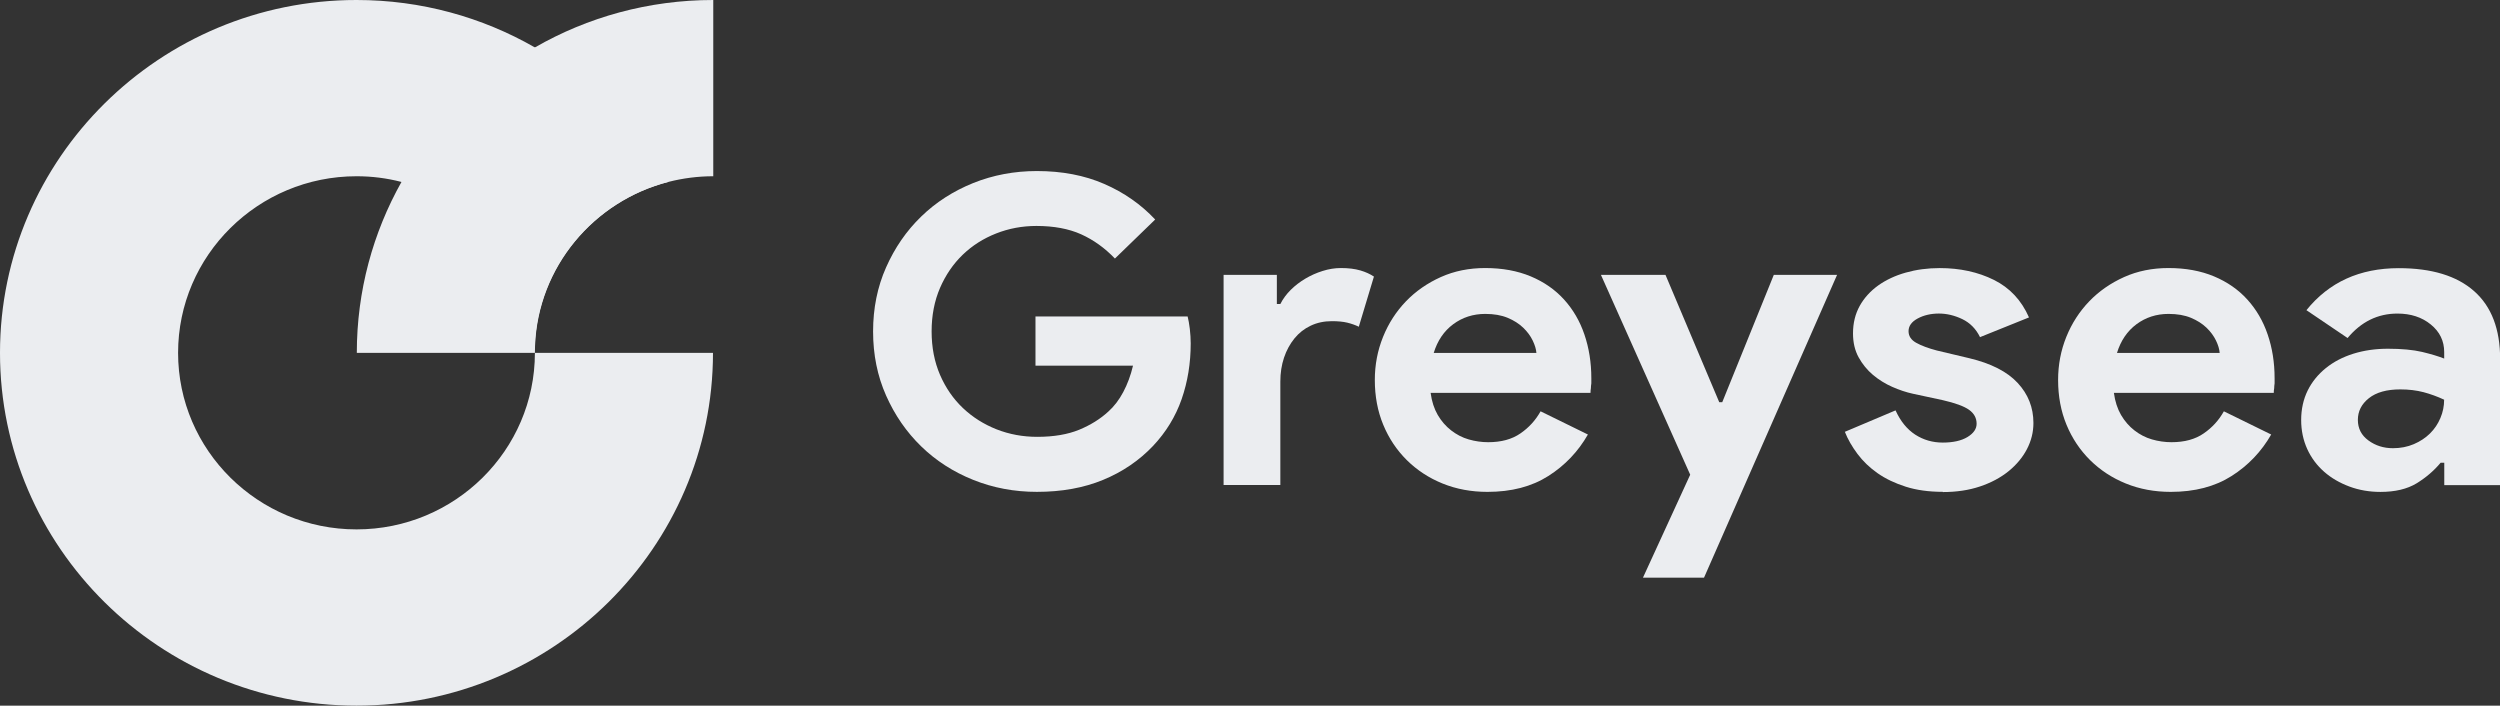
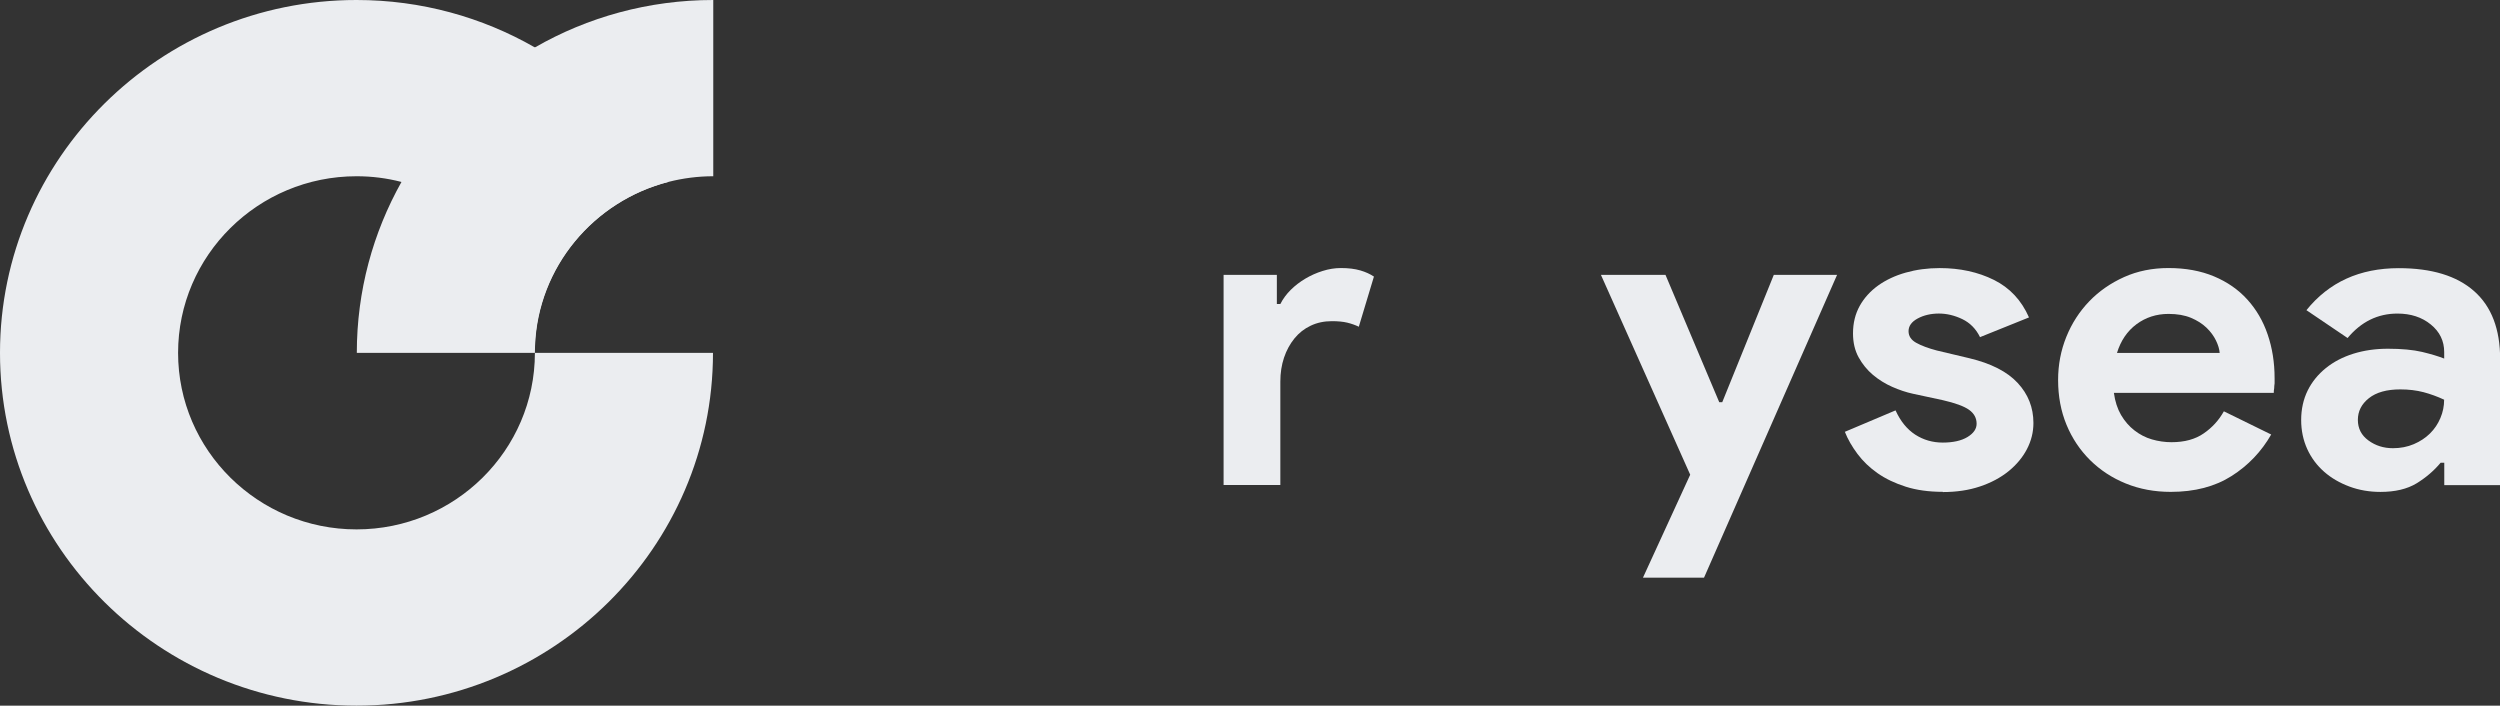
<svg xmlns="http://www.w3.org/2000/svg" width="124" height="35" viewBox="0 0 124 35" fill="none">
  <rect x="0" y="0" width="124" height="35" fill="#333333" stroke="none" />
  <g clip-path="url(#clip0_1073_2973)">
    <path d="M35.364 17.502C35.364 27.148 27.434 35 17.684 35C7.933 35 0 27.148 0 17.502C0 7.855 7.933 0 17.684 0C20.9 0 23.922 0.857 26.524 2.349C29.295 3.936 31.591 6.252 33.15 9.021C29.445 9.973 26.673 13.24 26.524 17.162C26.371 13.24 23.603 9.973 19.898 9.021C19.188 8.837 18.448 8.742 17.684 8.742C12.803 8.742 8.833 12.672 8.833 17.502C8.833 22.332 12.803 26.258 17.684 26.258C22.564 26.258 26.531 22.332 26.531 17.502H35.364Z" fill="#EBEDF0" />
    <path d="M35.378 0V8.742C34.611 8.742 33.87 8.84 33.16 9.021C29.455 9.973 26.687 13.24 26.538 17.162C26.531 17.276 26.531 17.387 26.531 17.502H17.698C17.698 14.426 18.503 11.536 19.915 9.021C21.474 6.248 23.77 3.936 26.538 2.349C29.139 0.854 32.162 0 35.378 0Z" fill="#EBEDF0" />
-     <path d="M51.364 15.697H58.907C58.951 15.869 58.985 16.074 59.015 16.313C59.042 16.555 59.059 16.797 59.059 17.035C59.059 18.013 58.91 18.934 58.608 19.802C58.306 20.665 57.833 21.438 57.188 22.121C56.502 22.843 55.677 23.405 54.716 23.801C53.755 24.198 52.661 24.396 51.428 24.396C50.311 24.396 49.258 24.198 48.27 23.801C47.282 23.405 46.422 22.85 45.692 22.141C44.962 21.432 44.381 20.591 43.95 19.62C43.519 18.649 43.305 17.59 43.305 16.44C43.305 15.291 43.519 14.232 43.95 13.261C44.381 12.289 44.959 11.449 45.692 10.74C46.422 10.03 47.282 9.479 48.27 9.079C49.258 8.683 50.311 8.484 51.428 8.484C52.675 8.484 53.789 8.696 54.77 9.123C55.752 9.55 56.594 10.138 57.297 10.888L55.3 12.824C54.797 12.299 54.24 11.899 53.622 11.62C53.008 11.345 52.267 11.207 51.408 11.207C50.705 11.207 50.039 11.331 49.408 11.58C48.776 11.829 48.226 12.178 47.754 12.632C47.282 13.086 46.905 13.637 46.626 14.279C46.348 14.924 46.208 15.644 46.208 16.437C46.208 17.23 46.348 17.95 46.626 18.595C46.905 19.24 47.285 19.788 47.764 20.242C48.243 20.696 48.8 21.045 49.428 21.294C50.06 21.543 50.732 21.667 51.449 21.667C52.264 21.667 52.956 21.549 53.524 21.317C54.091 21.082 54.573 20.783 54.974 20.413C55.259 20.158 55.507 19.835 55.714 19.445C55.921 19.055 56.084 18.618 56.197 18.138H51.36V15.691L51.364 15.697Z" fill="#EBEDF0" />
    <path d="M60.69 13.634H63.332V15.08H63.505C63.634 14.824 63.807 14.589 64.021 14.377C64.235 14.165 64.476 13.981 64.741 13.823C65.006 13.665 65.291 13.537 65.6 13.44C65.909 13.342 66.212 13.295 66.514 13.295C66.887 13.295 67.203 13.335 67.472 13.413C67.736 13.49 67.961 13.594 68.147 13.718L67.397 16.206C67.224 16.122 67.034 16.055 66.826 16.004C66.619 15.954 66.364 15.93 66.062 15.93C65.675 15.93 65.325 16.004 65.009 16.155C64.694 16.303 64.425 16.515 64.204 16.787C63.984 17.059 63.81 17.375 63.688 17.738C63.566 18.101 63.505 18.498 63.505 18.925V24.057H60.69V13.634Z" fill="#EBEDF0" />
-     <path d="M78.763 21.547C78.278 22.397 77.622 23.086 76.797 23.61C75.972 24.135 74.966 24.397 73.778 24.397C72.976 24.397 72.232 24.259 71.553 23.983C70.874 23.708 70.283 23.321 69.78 22.824C69.278 22.326 68.887 21.742 68.609 21.069C68.33 20.397 68.191 19.654 68.191 18.848C68.191 18.095 68.327 17.386 68.599 16.71C68.87 16.038 69.251 15.449 69.736 14.945C70.222 14.441 70.799 14.041 71.465 13.742C72.13 13.443 72.864 13.295 73.669 13.295C74.514 13.295 75.265 13.433 75.924 13.708C76.583 13.984 77.133 14.367 77.578 14.858C78.023 15.349 78.359 15.923 78.587 16.592C78.814 17.258 78.93 17.98 78.93 18.76V19.016C78.916 19.1 78.909 19.18 78.909 19.251C78.896 19.322 78.889 19.399 78.889 19.486H70.959C71.016 19.913 71.135 20.276 71.312 20.582C71.492 20.888 71.713 21.143 71.978 21.348C72.243 21.553 72.531 21.705 72.847 21.795C73.163 21.886 73.486 21.933 73.815 21.933C74.46 21.933 74.993 21.789 75.415 21.496C75.836 21.207 76.168 20.841 76.413 20.401L78.756 21.55L78.763 21.547ZM76.206 17.506C76.192 17.322 76.131 17.117 76.022 16.891C75.914 16.666 75.757 16.451 75.55 16.253C75.343 16.055 75.085 15.89 74.776 15.762C74.467 15.634 74.1 15.57 73.669 15.57C73.068 15.57 72.538 15.742 72.079 16.081C71.621 16.421 71.298 16.898 71.112 17.506H76.206Z" fill="#EBEDF0" />
    <path d="M83.834 23.545L79.406 13.633H82.608L85.274 19.948H85.424L87.981 13.633H91.119L84.52 28.651H81.491L83.834 23.545Z" fill="#EBEDF0" />
    <path d="M96.362 24.395C95.676 24.395 95.061 24.311 94.525 24.14C93.988 23.969 93.523 23.747 93.129 23.471C92.735 23.196 92.402 22.876 92.13 22.513C91.859 22.15 91.651 21.787 91.505 21.418L94.019 20.355C94.263 20.893 94.589 21.293 94.997 21.559C95.404 21.821 95.859 21.952 96.362 21.952C96.865 21.952 97.286 21.861 97.588 21.676C97.89 21.491 98.04 21.273 98.04 21.017C98.04 20.735 97.914 20.503 97.663 20.325C97.411 20.147 96.977 19.989 96.362 19.848L94.878 19.529C94.548 19.458 94.209 19.344 93.856 19.189C93.506 19.034 93.186 18.836 92.898 18.594C92.612 18.352 92.375 18.063 92.188 17.724C92.001 17.384 91.909 16.988 91.909 16.534C91.909 16.023 92.022 15.569 92.242 15.172C92.463 14.776 92.769 14.44 93.156 14.161C93.543 13.885 93.998 13.67 94.521 13.522C95.044 13.374 95.608 13.297 96.209 13.297C97.211 13.297 98.108 13.492 98.895 13.882C99.683 14.272 100.264 14.893 100.638 15.744L98.209 16.722C98.009 16.312 97.713 16.013 97.33 15.828C96.943 15.643 96.555 15.552 96.168 15.552C95.781 15.552 95.418 15.633 95.115 15.798C94.813 15.962 94.664 16.171 94.664 16.426C94.664 16.668 94.789 16.86 95.041 17.001C95.292 17.142 95.632 17.27 96.063 17.384L97.676 17.767C98.749 18.023 99.551 18.429 100.074 18.991C100.597 19.552 100.858 20.214 100.858 20.98C100.858 21.434 100.75 21.868 100.536 22.278C100.322 22.688 100.016 23.054 99.622 23.374C99.228 23.693 98.756 23.945 98.203 24.13C97.652 24.315 97.038 24.406 96.365 24.406L96.362 24.395Z" fill="#EBEDF0" />
    <path d="M112.654 21.547C112.168 22.397 111.513 23.086 110.687 23.61C109.862 24.135 108.857 24.397 107.668 24.397C106.867 24.397 106.123 24.259 105.444 23.983C104.765 23.708 104.174 23.321 103.671 22.824C103.168 22.326 102.778 21.742 102.499 21.069C102.221 20.397 102.082 19.654 102.082 18.848C102.082 18.095 102.217 17.386 102.489 16.71C102.761 16.038 103.141 15.449 103.627 14.945C104.112 14.441 104.69 14.041 105.355 13.742C106.021 13.443 106.755 13.295 107.56 13.295C108.405 13.295 109.156 13.433 109.815 13.708C110.473 13.984 111.024 14.367 111.468 14.858C111.913 15.349 112.25 15.923 112.477 16.592C112.705 17.258 112.82 17.98 112.82 18.76V19.016C112.807 19.1 112.8 19.18 112.8 19.251C112.786 19.322 112.779 19.399 112.779 19.486H104.849C104.907 19.913 105.026 20.276 105.203 20.582C105.383 20.888 105.603 21.143 105.868 21.348C106.133 21.553 106.422 21.705 106.738 21.795C107.054 21.886 107.376 21.933 107.706 21.933C108.351 21.933 108.884 21.789 109.305 21.496C109.726 21.207 110.059 20.841 110.304 20.401L112.647 21.55L112.654 21.547ZM110.096 17.506C110.083 17.322 110.022 17.117 109.913 16.891C109.804 16.666 109.648 16.451 109.441 16.253C109.234 16.055 108.976 15.89 108.667 15.762C108.358 15.634 107.991 15.57 107.56 15.57C106.958 15.57 106.429 15.742 105.97 16.081C105.512 16.421 105.189 16.898 105.002 17.506H110.096Z" fill="#EBEDF0" />
    <path d="M121.229 22.951H121.056C120.726 23.347 120.329 23.687 119.864 23.973C119.398 24.255 118.801 24.399 118.07 24.399C117.527 24.399 117.014 24.312 116.535 24.134C116.057 23.956 115.635 23.714 115.279 23.401C114.922 23.088 114.64 22.712 114.44 22.275C114.24 21.835 114.138 21.354 114.138 20.83C114.138 20.305 114.246 19.805 114.46 19.371C114.674 18.938 114.977 18.568 115.364 18.255C115.751 17.943 116.206 17.707 116.729 17.543C117.252 17.381 117.823 17.297 118.437 17.297C119.123 17.297 119.69 17.351 120.135 17.455C120.58 17.563 120.944 17.67 121.232 17.785V17.465C121.232 16.911 121.011 16.454 120.567 16.094C120.122 15.731 119.572 15.553 118.913 15.553C117.938 15.553 117.116 15.956 116.44 16.766L114.399 15.385C115.517 13.996 117.041 13.301 118.977 13.301C120.611 13.301 121.857 13.681 122.716 14.44C123.576 15.2 124.007 16.323 124.007 17.811V24.063H121.236V22.957L121.229 22.951ZM121.229 19.825C120.899 19.67 120.56 19.546 120.207 19.452C119.857 19.361 119.473 19.314 119.055 19.314C118.383 19.314 117.863 19.459 117.496 19.751C117.13 20.043 116.95 20.4 116.95 20.826C116.95 21.253 117.126 21.593 117.476 21.848C117.826 22.104 118.23 22.231 118.692 22.231C119.066 22.231 119.409 22.164 119.724 22.03C120.04 21.895 120.308 21.717 120.529 21.499C120.75 21.28 120.923 21.025 121.045 20.732C121.168 20.443 121.229 20.141 121.229 19.828V19.825Z" fill="#EBEDF0" />
  </g>
  <defs>
    <clipPath id="clip0_1073_2973">
      <rect width="124" height="35" fill="white" />
    </clipPath>
  </defs>
</svg>